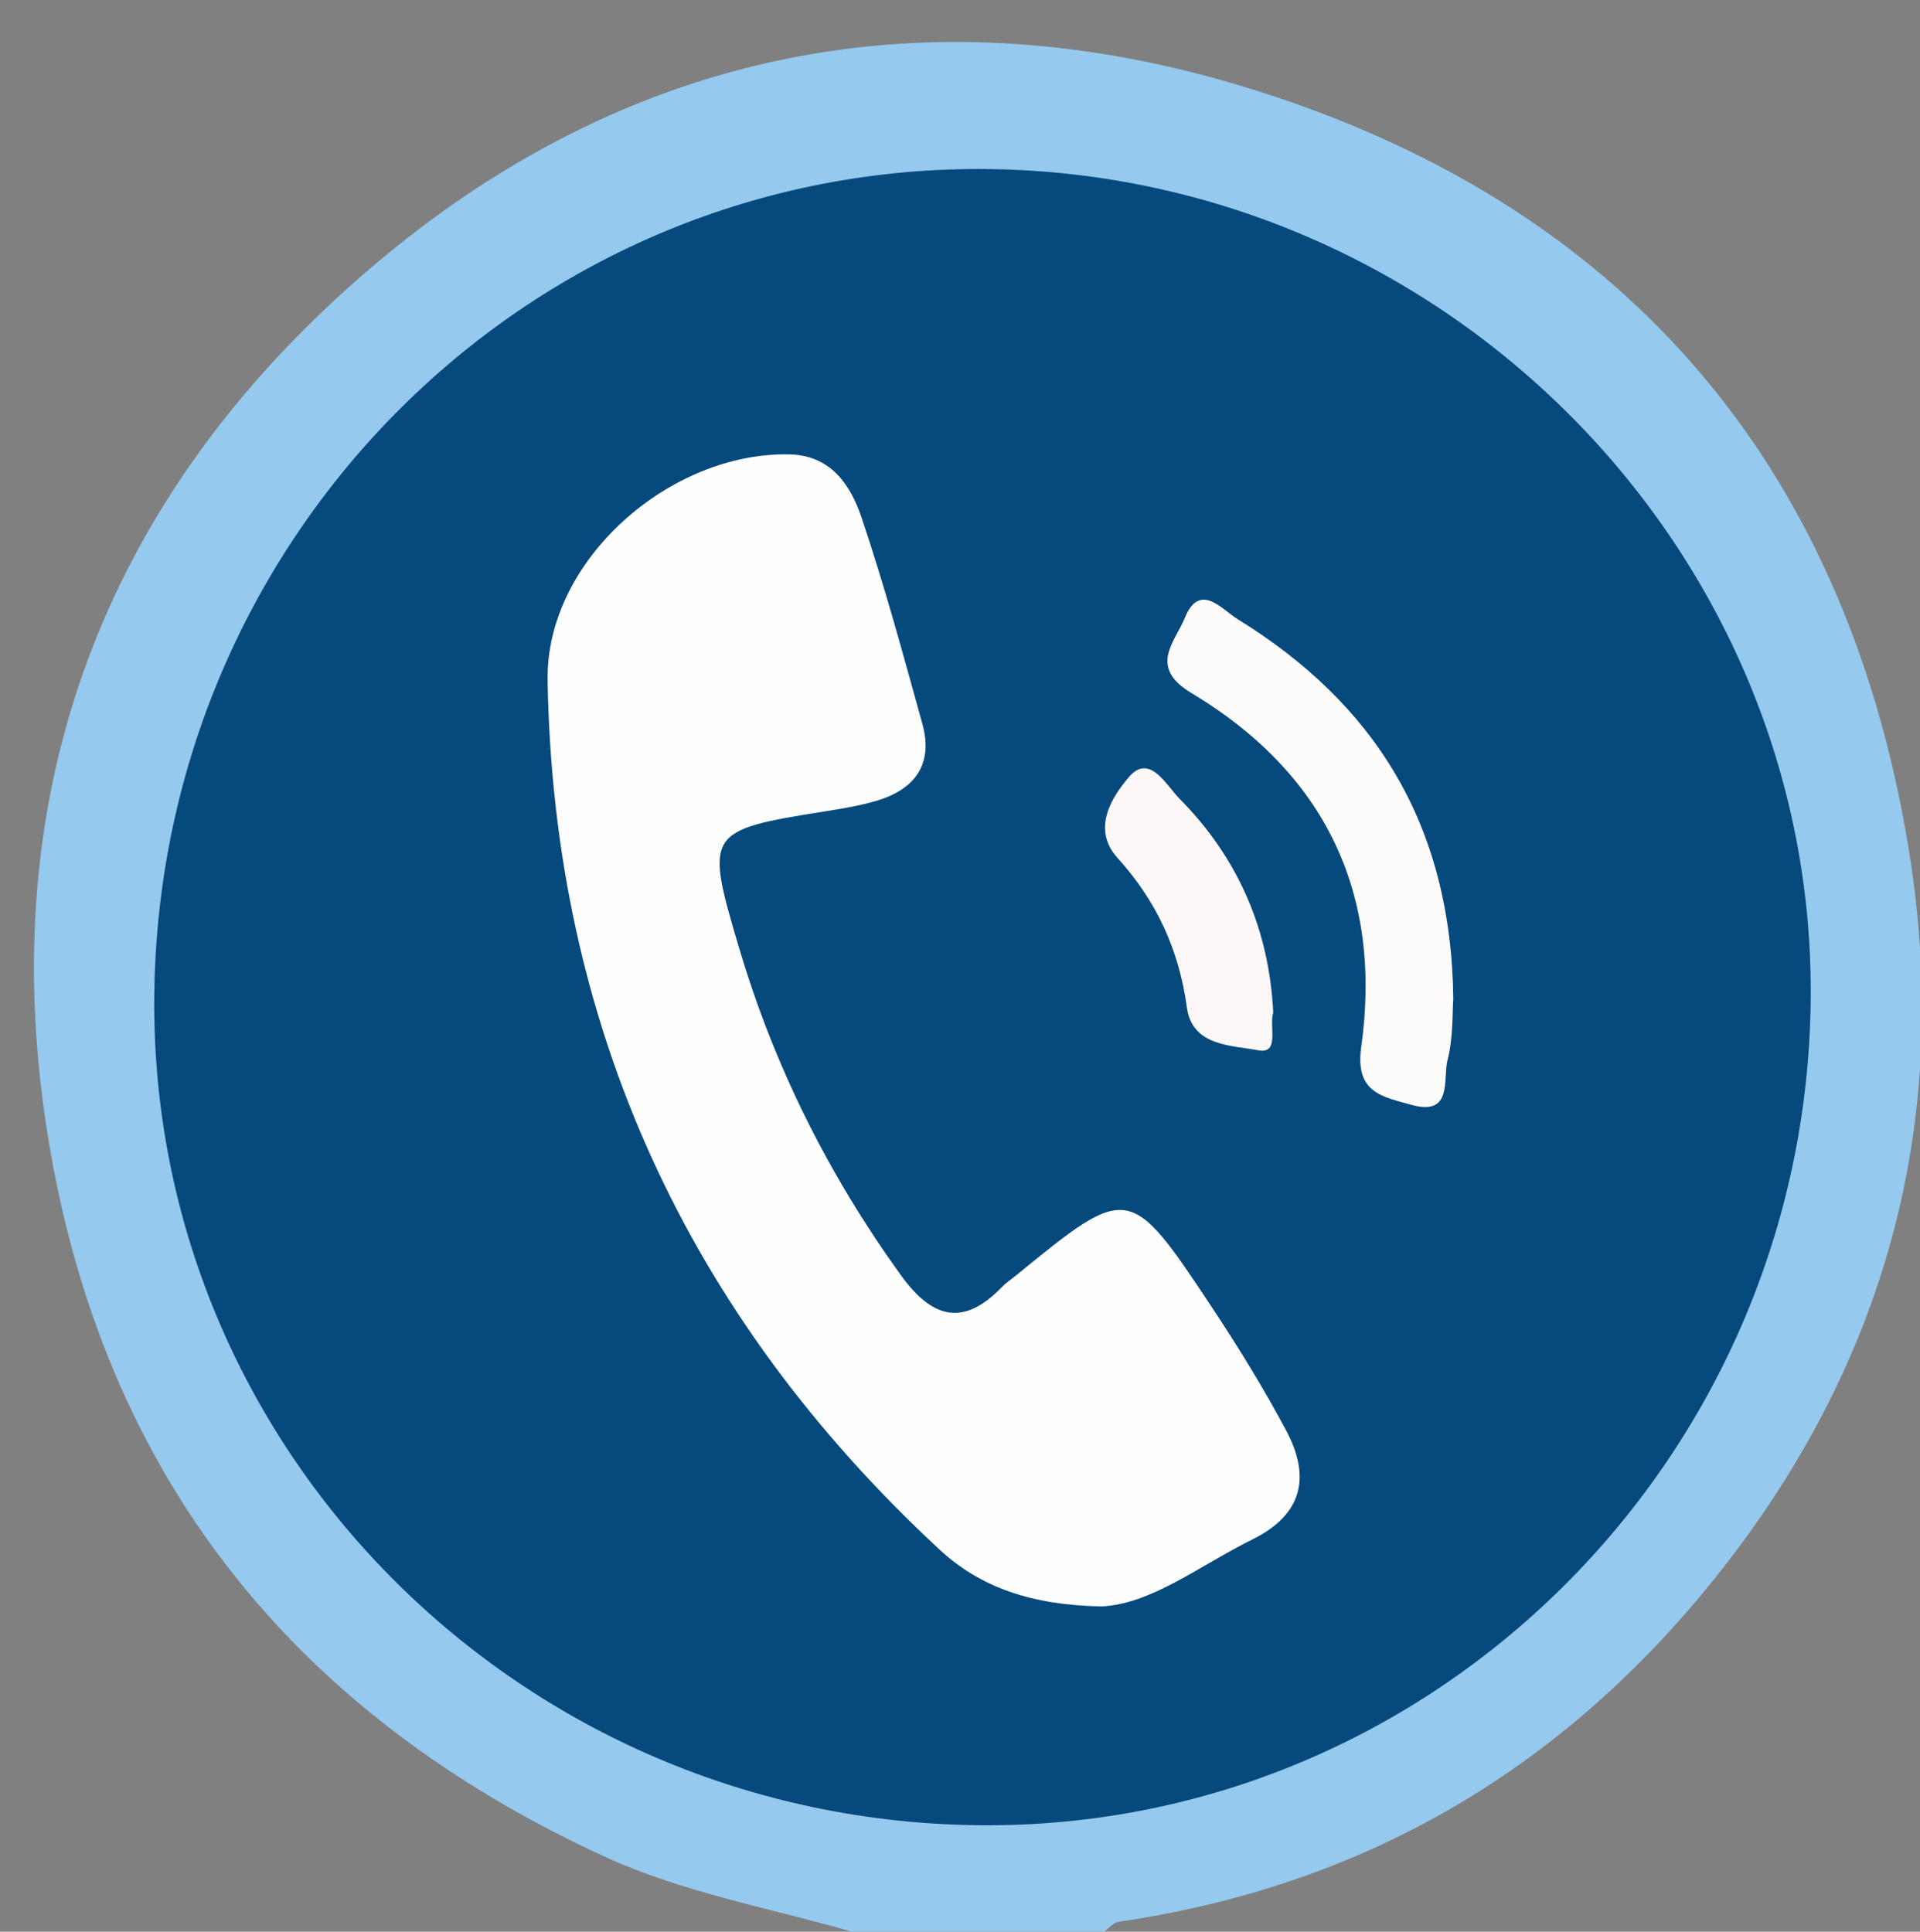
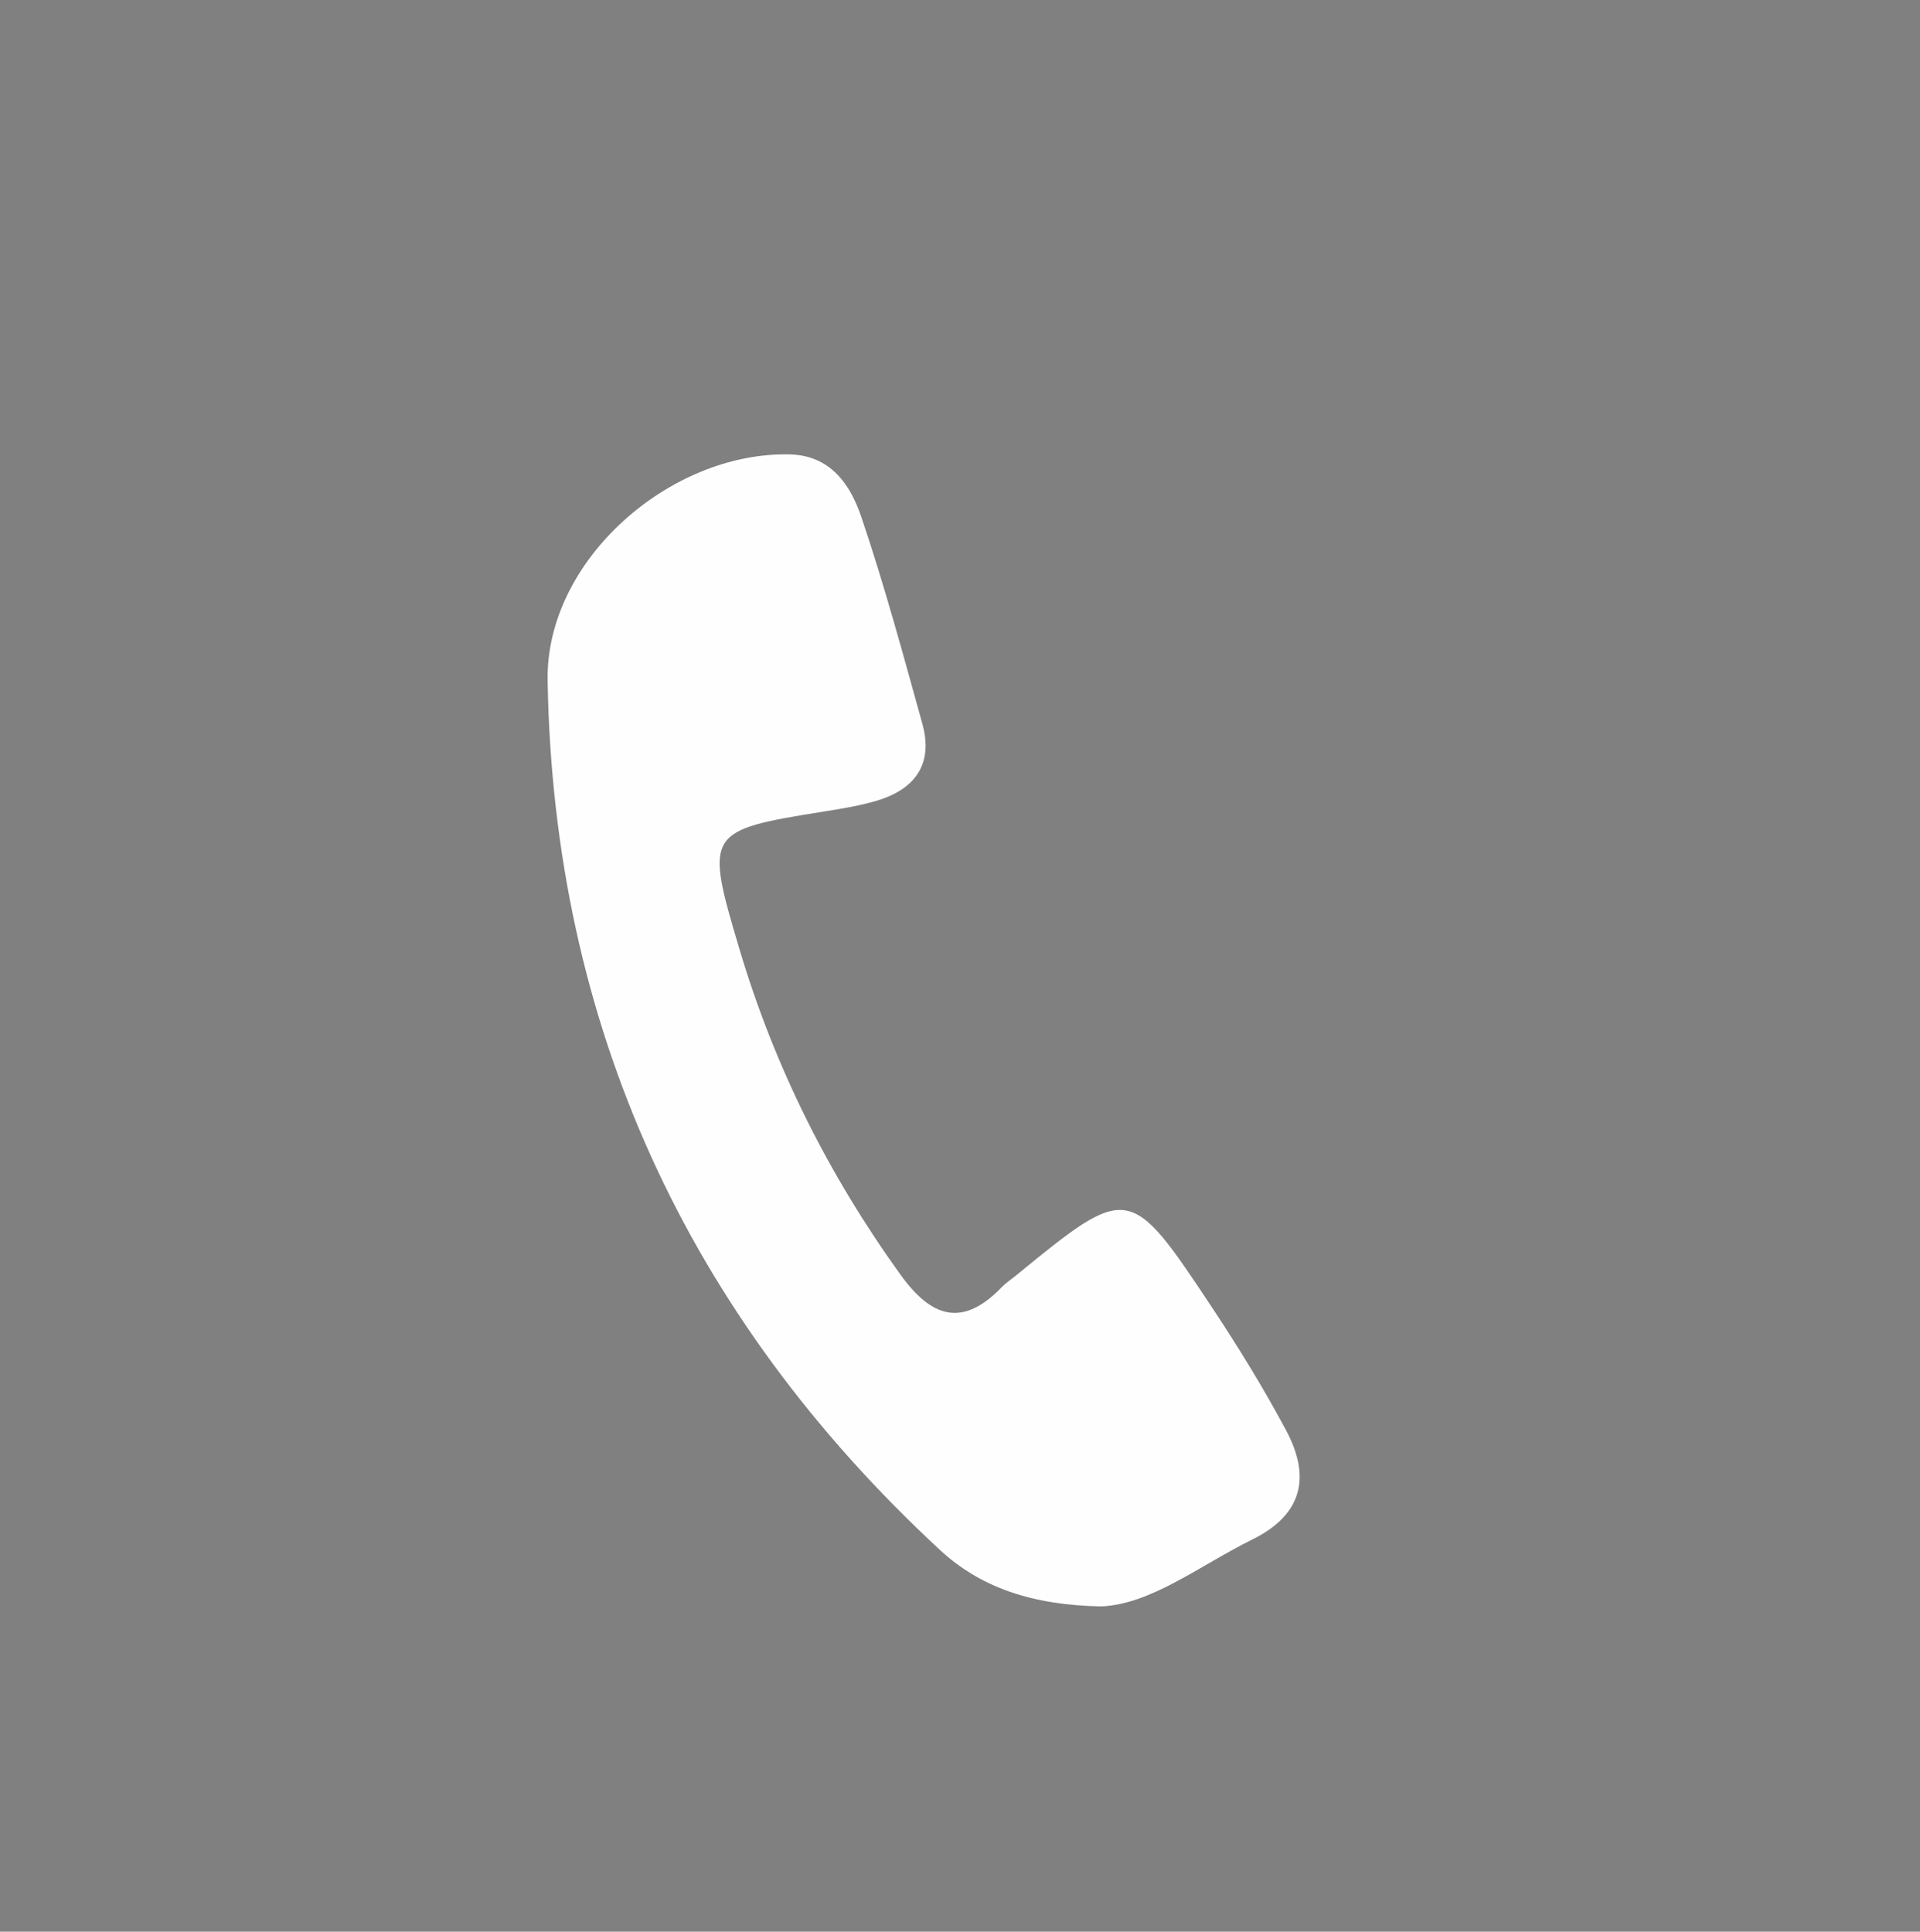
<svg xmlns="http://www.w3.org/2000/svg" version="1.1" id="Layer_1" x="0px" y="0px" width="160px" height="161px" viewBox="0 0 160 161" enable-background="new 0 0 160 161" xml:space="preserve">
  <rect x="0" y="0" width="160" height="161" fill="#808080" stroke="none" />
  <g>
-     <path fill-rule="evenodd" clip-rule="evenodd" fill="#95C9ED" d="M71,161c-6.951-2.007-14.12-3.255-20.762-6.322   c-25.835-11.934-41.655-31.703-46.234-59.89c-4.359-26.83,3.438-50.309,22.914-68.866C48.603,5.258,74.943-1.541,103.779,7.266   c31.123,9.506,49.938,31,55.259,63.367c3.749,22.81-1.898,43.388-16.532,61.403c-12.798,15.758-29.188,25.198-49.301,28.141   C92.772,160.24,92.4,160.717,92,161C85,161,78,161,71,161z" />
-     <path fill-rule="evenodd" clip-rule="evenodd" fill="#064A7D" d="M81.749,152.126c-38.355-0.298-69.24-31.262-68.894-69.07   c0.353-38.591,31.49-69.456,69.57-68.964c37.933,0.49,68.8,31.658,68.468,69.133C150.552,121.502,119.527,152.418,81.749,152.126z" />
    <path fill-rule="evenodd" clip-rule="evenodd" fill="#FEFEFE" d="M91.781,133.887c-5.791-0.103-10.094-1.591-13.464-4.716   c-21.059-19.527-32.189-43.718-32.683-72.439c-0.173-10.043,10.205-19.091,20.173-18.859c3.44,0.08,5.071,2.558,5.976,5.232   c1.917,5.668,3.482,11.458,5.082,17.229c0.933,3.368-0.634,5.467-3.833,6.411c-1.43,0.422-2.921,0.662-4.398,0.897   c-9.813,1.565-9.905,1.749-7.021,11.439c2.924,9.827,7.435,18.838,13.428,27.159c2.583,3.586,5.168,4.438,8.452,1.028   c0.344-0.357,0.771-0.633,1.158-0.949c9.396-7.686,9.487-7.701,16.352,2.656c2.2,3.32,4.299,6.729,6.174,10.242   c2.036,3.813,1.436,6.985-2.797,9.082C99.939,130.498,95.932,133.706,91.781,133.887z" />
-     <path fill-rule="evenodd" clip-rule="evenodd" fill="#FEFBFB" d="M121.107,83.261c-0.09,1.143,0.009,3.198-0.482,5.101   c-0.402,1.554,0.484,4.718-3.044,3.711c-2.312-0.659-4.687-0.96-4.147-4.794c1.802-12.842-3.041-22.866-14.155-29.521   c-3.624-2.17-1.349-4.27-0.551-6.244c1.237-3.063,3.104-0.715,4.362,0.061C114.549,58.63,120.943,68.706,121.107,83.261z" />
-     <path fill-rule="evenodd" clip-rule="evenodd" fill="#FDF7F7" d="M106.102,84.396c-0.368,1.168,0.584,3.493-1.266,3.139   c-2.18-0.417-5.482-0.314-5.926-3.556c-0.655-4.806-2.527-8.88-5.775-12.463c-2.225-2.452-0.429-5.152,0.954-6.765   c1.715-1.999,3.106,0.709,4.194,1.807C103.16,71.481,105.768,77.475,106.102,84.396z" />
  </g>
</svg>